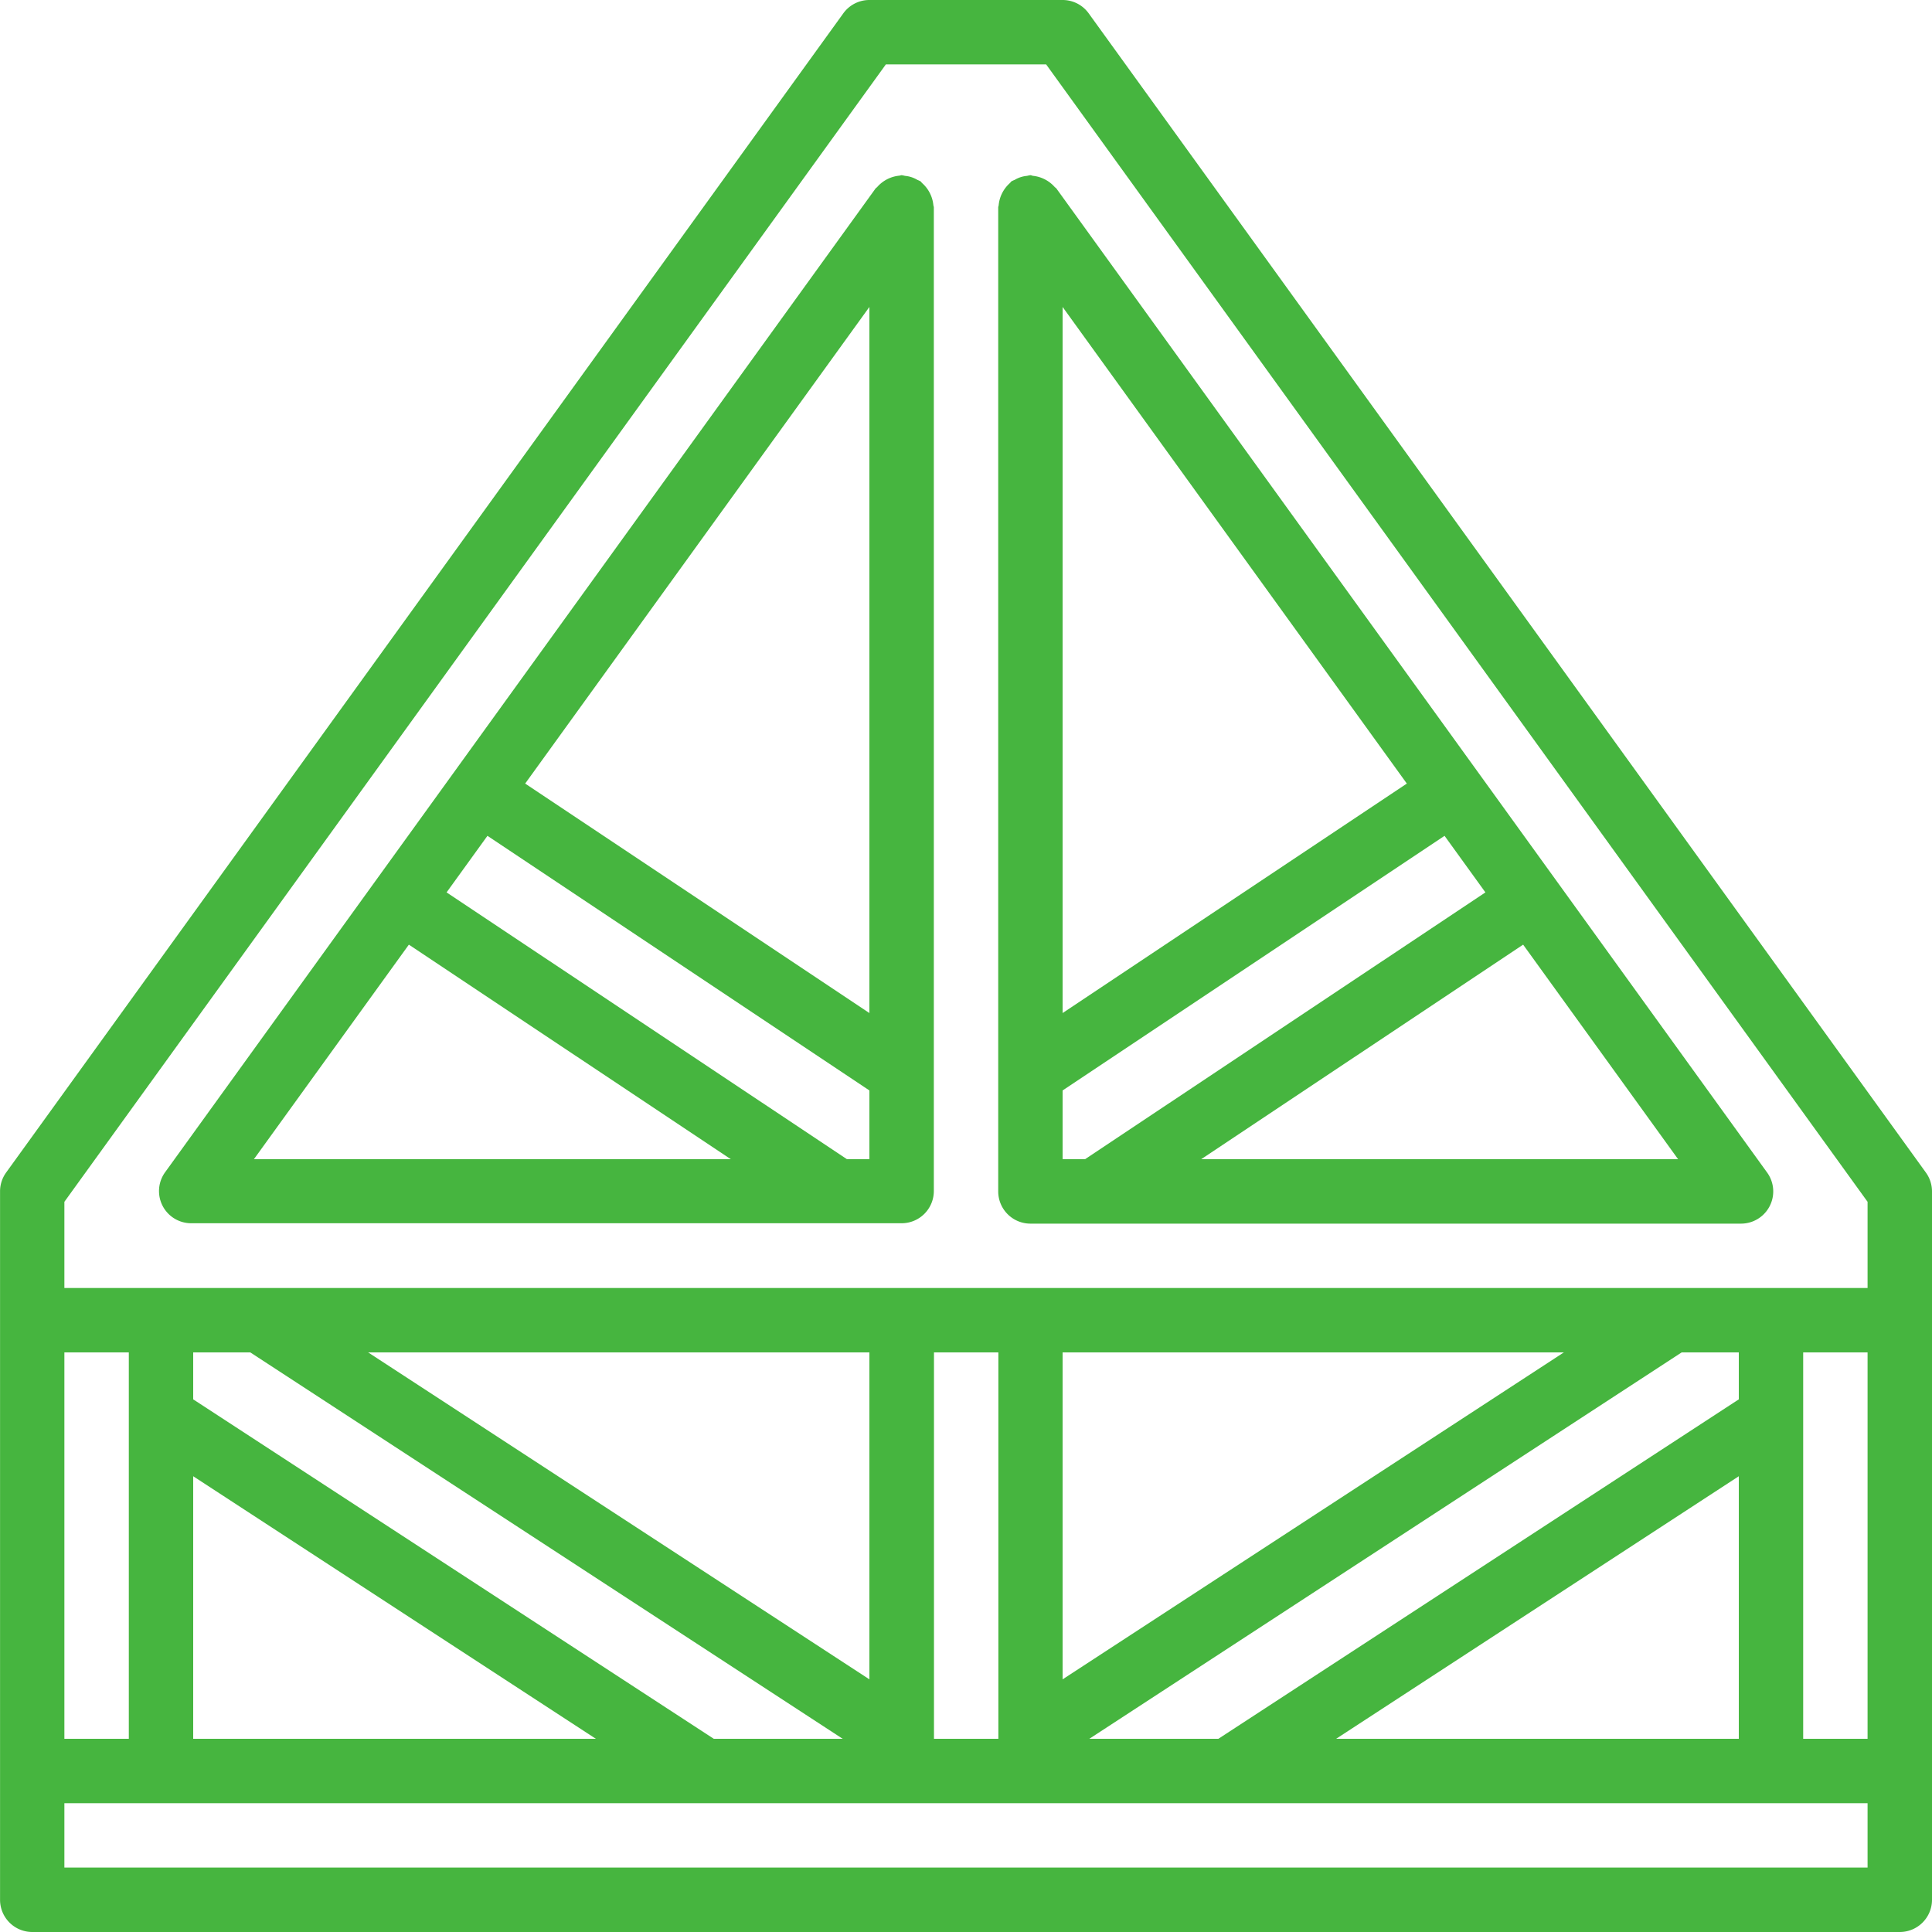
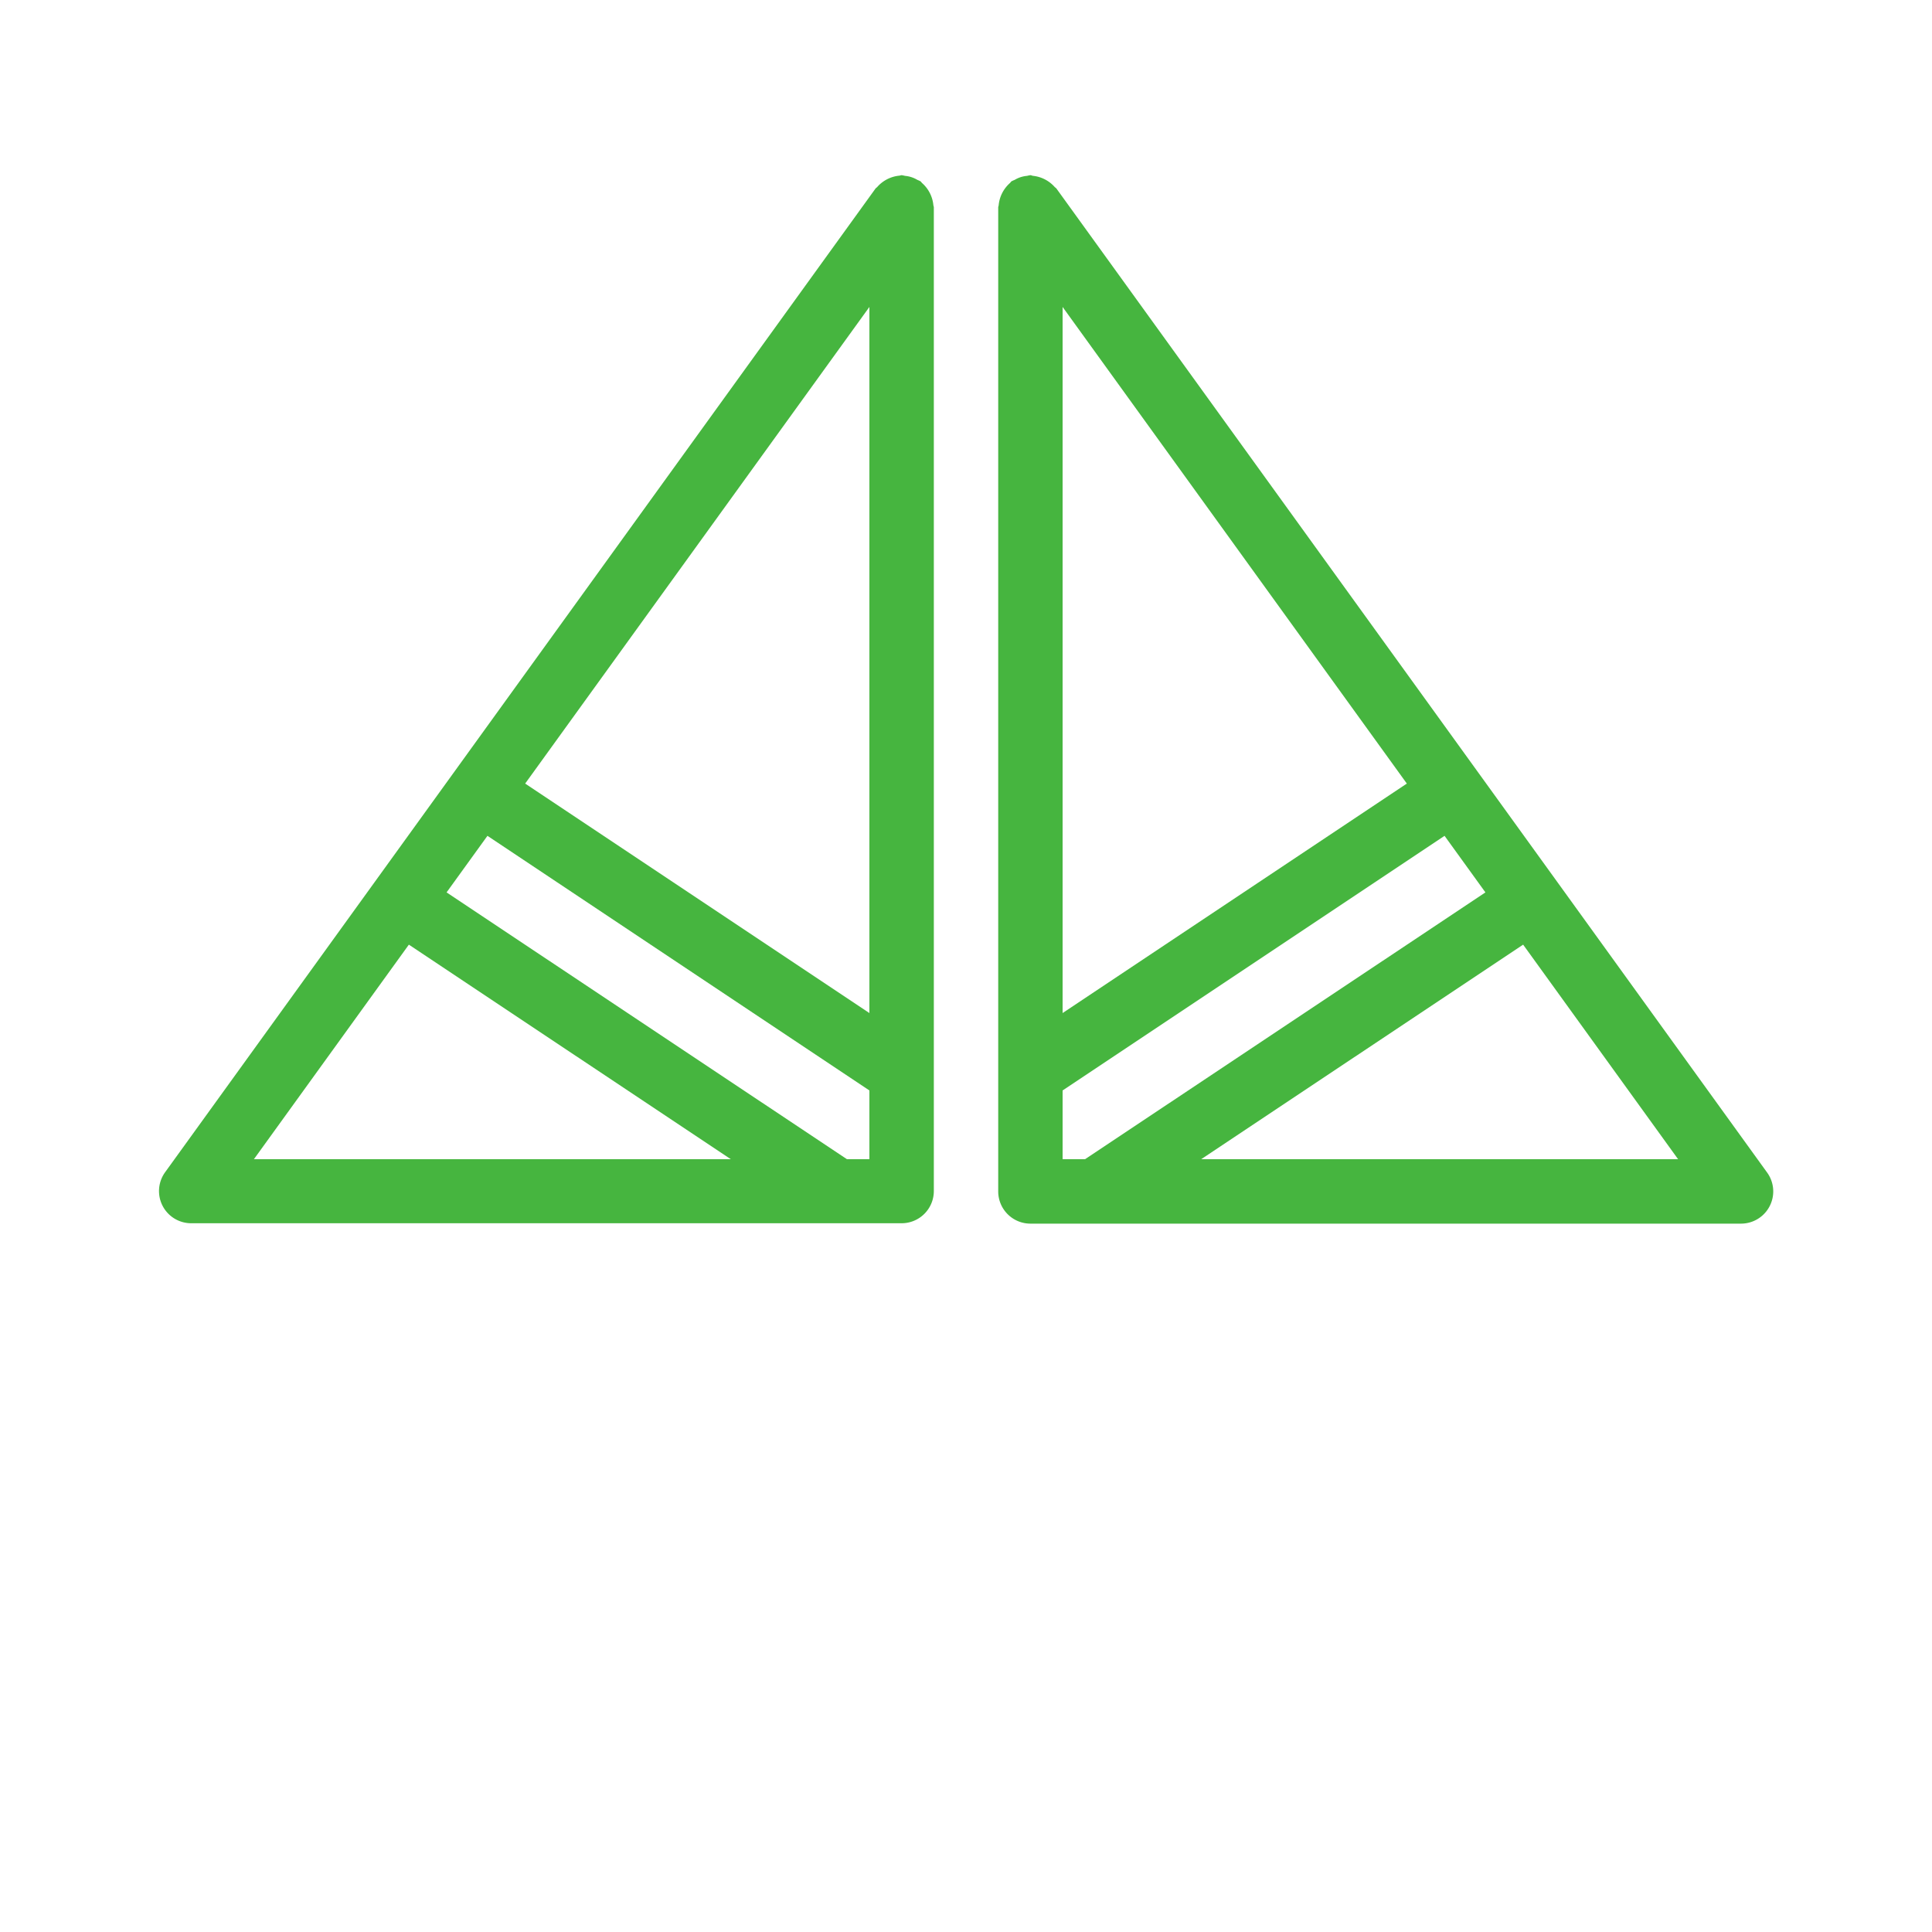
<svg xmlns="http://www.w3.org/2000/svg" id="joist" width="40" height="40" viewBox="0 0 40 40">
  <g id="Groupe_85" data-name="Groupe 85" transform="translate(0 0)">
    <g id="Groupe_84" data-name="Groupe 84" transform="translate(0 0)">
-       <path id="Tracé_1724" data-name="Tracé 1724" d="M39.873,24.276,22.54.276A.666.666,0,0,0,22,0H18a.666.666,0,0,0-.54.276l-17.333,24a.666.666,0,0,0-.126.39V39.333A.667.667,0,0,0,.667,40H39.333A.667.667,0,0,0,40,39.333V24.666A.667.667,0,0,0,39.873,24.276ZM1.333,28H2.667v8H1.333ZM38.666,38.666H1.333V37.333H38.666v1.333ZM17.447,36H14.778L4,28.972V28H5.182ZM7.622,28H18v6.769Zm4.715,8H4V30.564Zm7,0V28h1.333v8Zm5.888,0H22.553l12.264-8H36v.972ZM36,30.564V36H27.663ZM22,34.769V28H32.378ZM38.666,36H37.333V28h1.333Zm0-9.333H1.333V24.882L18.341,1.333h3.318L38.666,24.882v1.785Z" transform="translate(0 0)" fill="#46b53f" />
      <path id="Tracé_1725" data-name="Tracé 1725" d="M57.873,46.586c-.014-.012-.021-.028-.035-.038a.615.615,0,0,0-.065-.03.6.6,0,0,0-.256-.083.613.613,0,0,0-.069-.014c-.018,0-.033.009-.05.01a.7.7,0,0,0-.453.231c-.011.014-.027.021-.038.035l-8.75,12.116,0,0,0,0-1.625,2.25h0l-4.333,6a.666.666,0,0,0,.54,1.057H57.447a.667.667,0,0,0,.667-.667V47.088c0-.018-.009-.033-.01-.051A.7.7,0,0,0,57.873,46.586ZM44.037,66.794l3.208-4.442,6.666,4.442Zm12.743,0h-.465l-8.289-5.524.846-1.171,7.908,5.272Zm0-3.026-7.127-4.751,7.127-9.868Z" transform="translate(-38.78 -42.794)" fill="#46b53f" />
      <path id="Tracé_1726" data-name="Tracé 1726" d="M265.2,46.421a.626.626,0,0,0-.069.014.6.6,0,0,0-.256.083.614.614,0,0,0-.066.03c-.015.011-.022.027-.035.038a.7.7,0,0,0-.23.451c0,.018-.01.033-.01.051V67.461a.667.667,0,0,0,.667.667h14.713a.667.667,0,0,0,.54-1.057l-4.333-6h0l-1.625-2.25,0,0,0,0L265.741,46.7c-.01-.015-.026-.022-.038-.035a.7.7,0,0,0-.453-.231C265.233,46.43,265.218,46.421,265.2,46.421ZM278.61,66.794h-9.874l6.666-4.442ZM265.867,49.149l7.127,9.868-7.127,4.751Zm0,16.222,7.908-5.272.846,1.171-8.289,5.524h-.465Z" transform="translate(-243.867 -42.794)" fill="#46b53f" />
    </g>
  </g>
</svg>